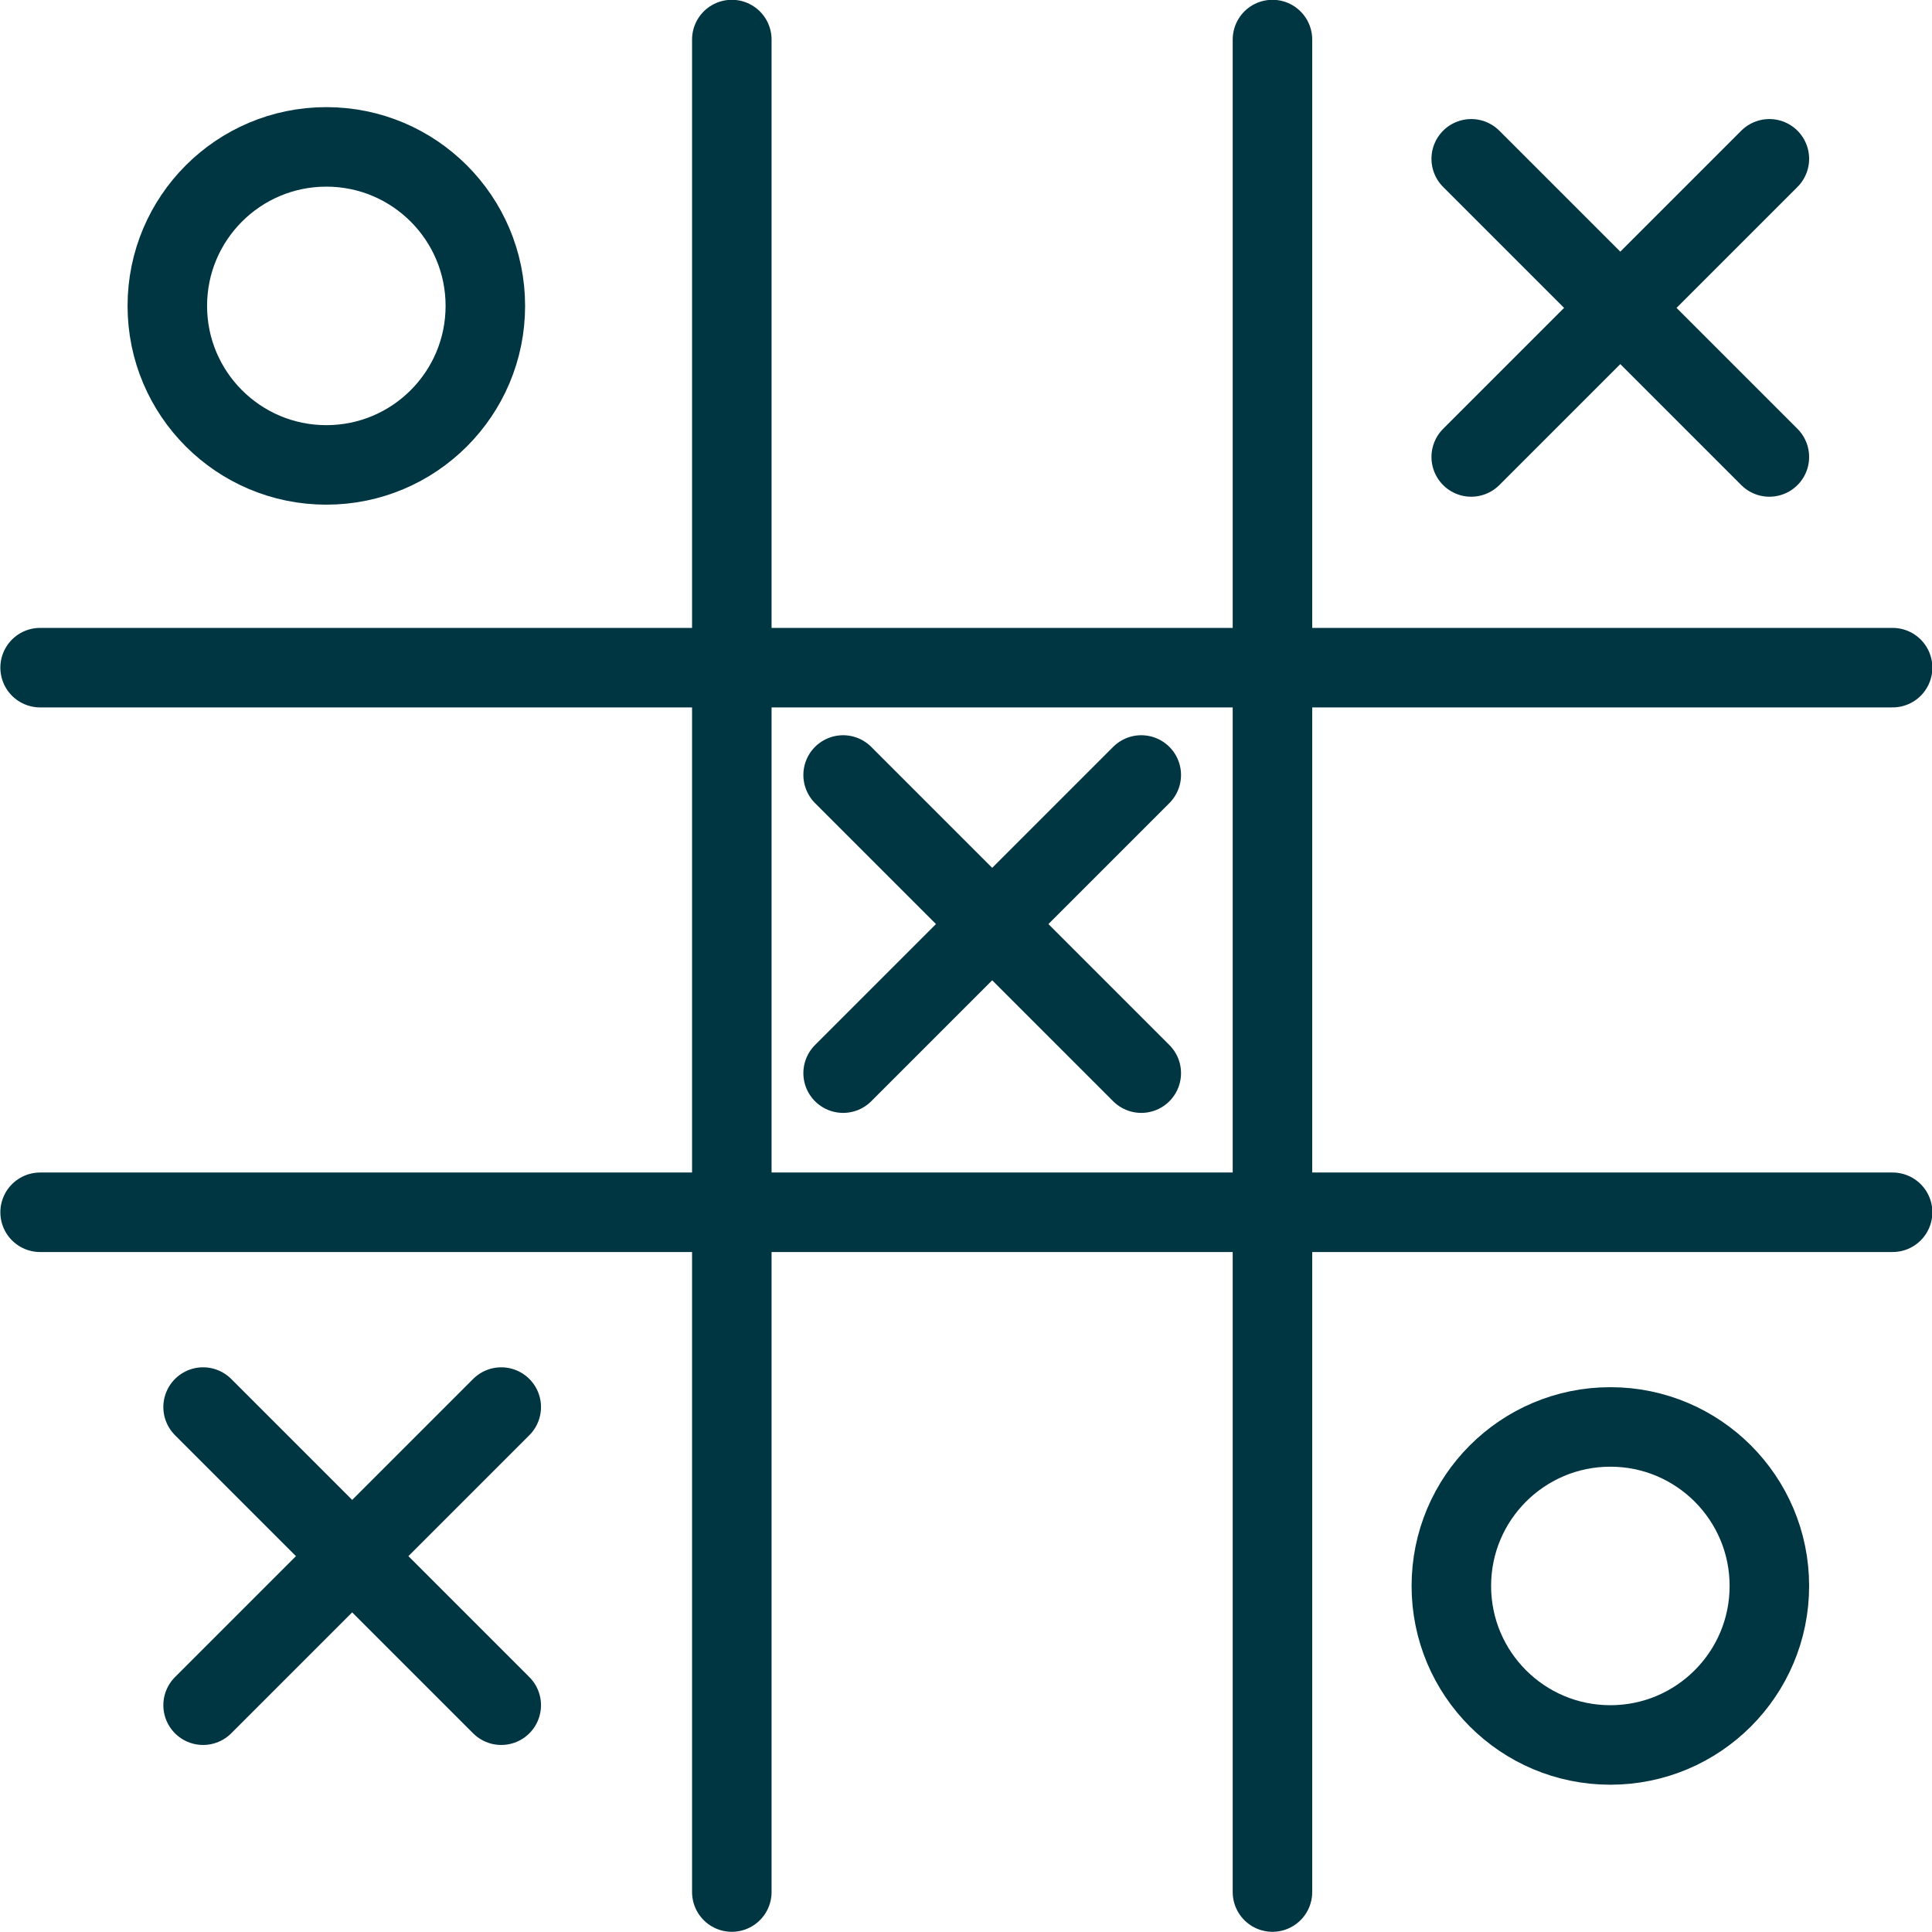
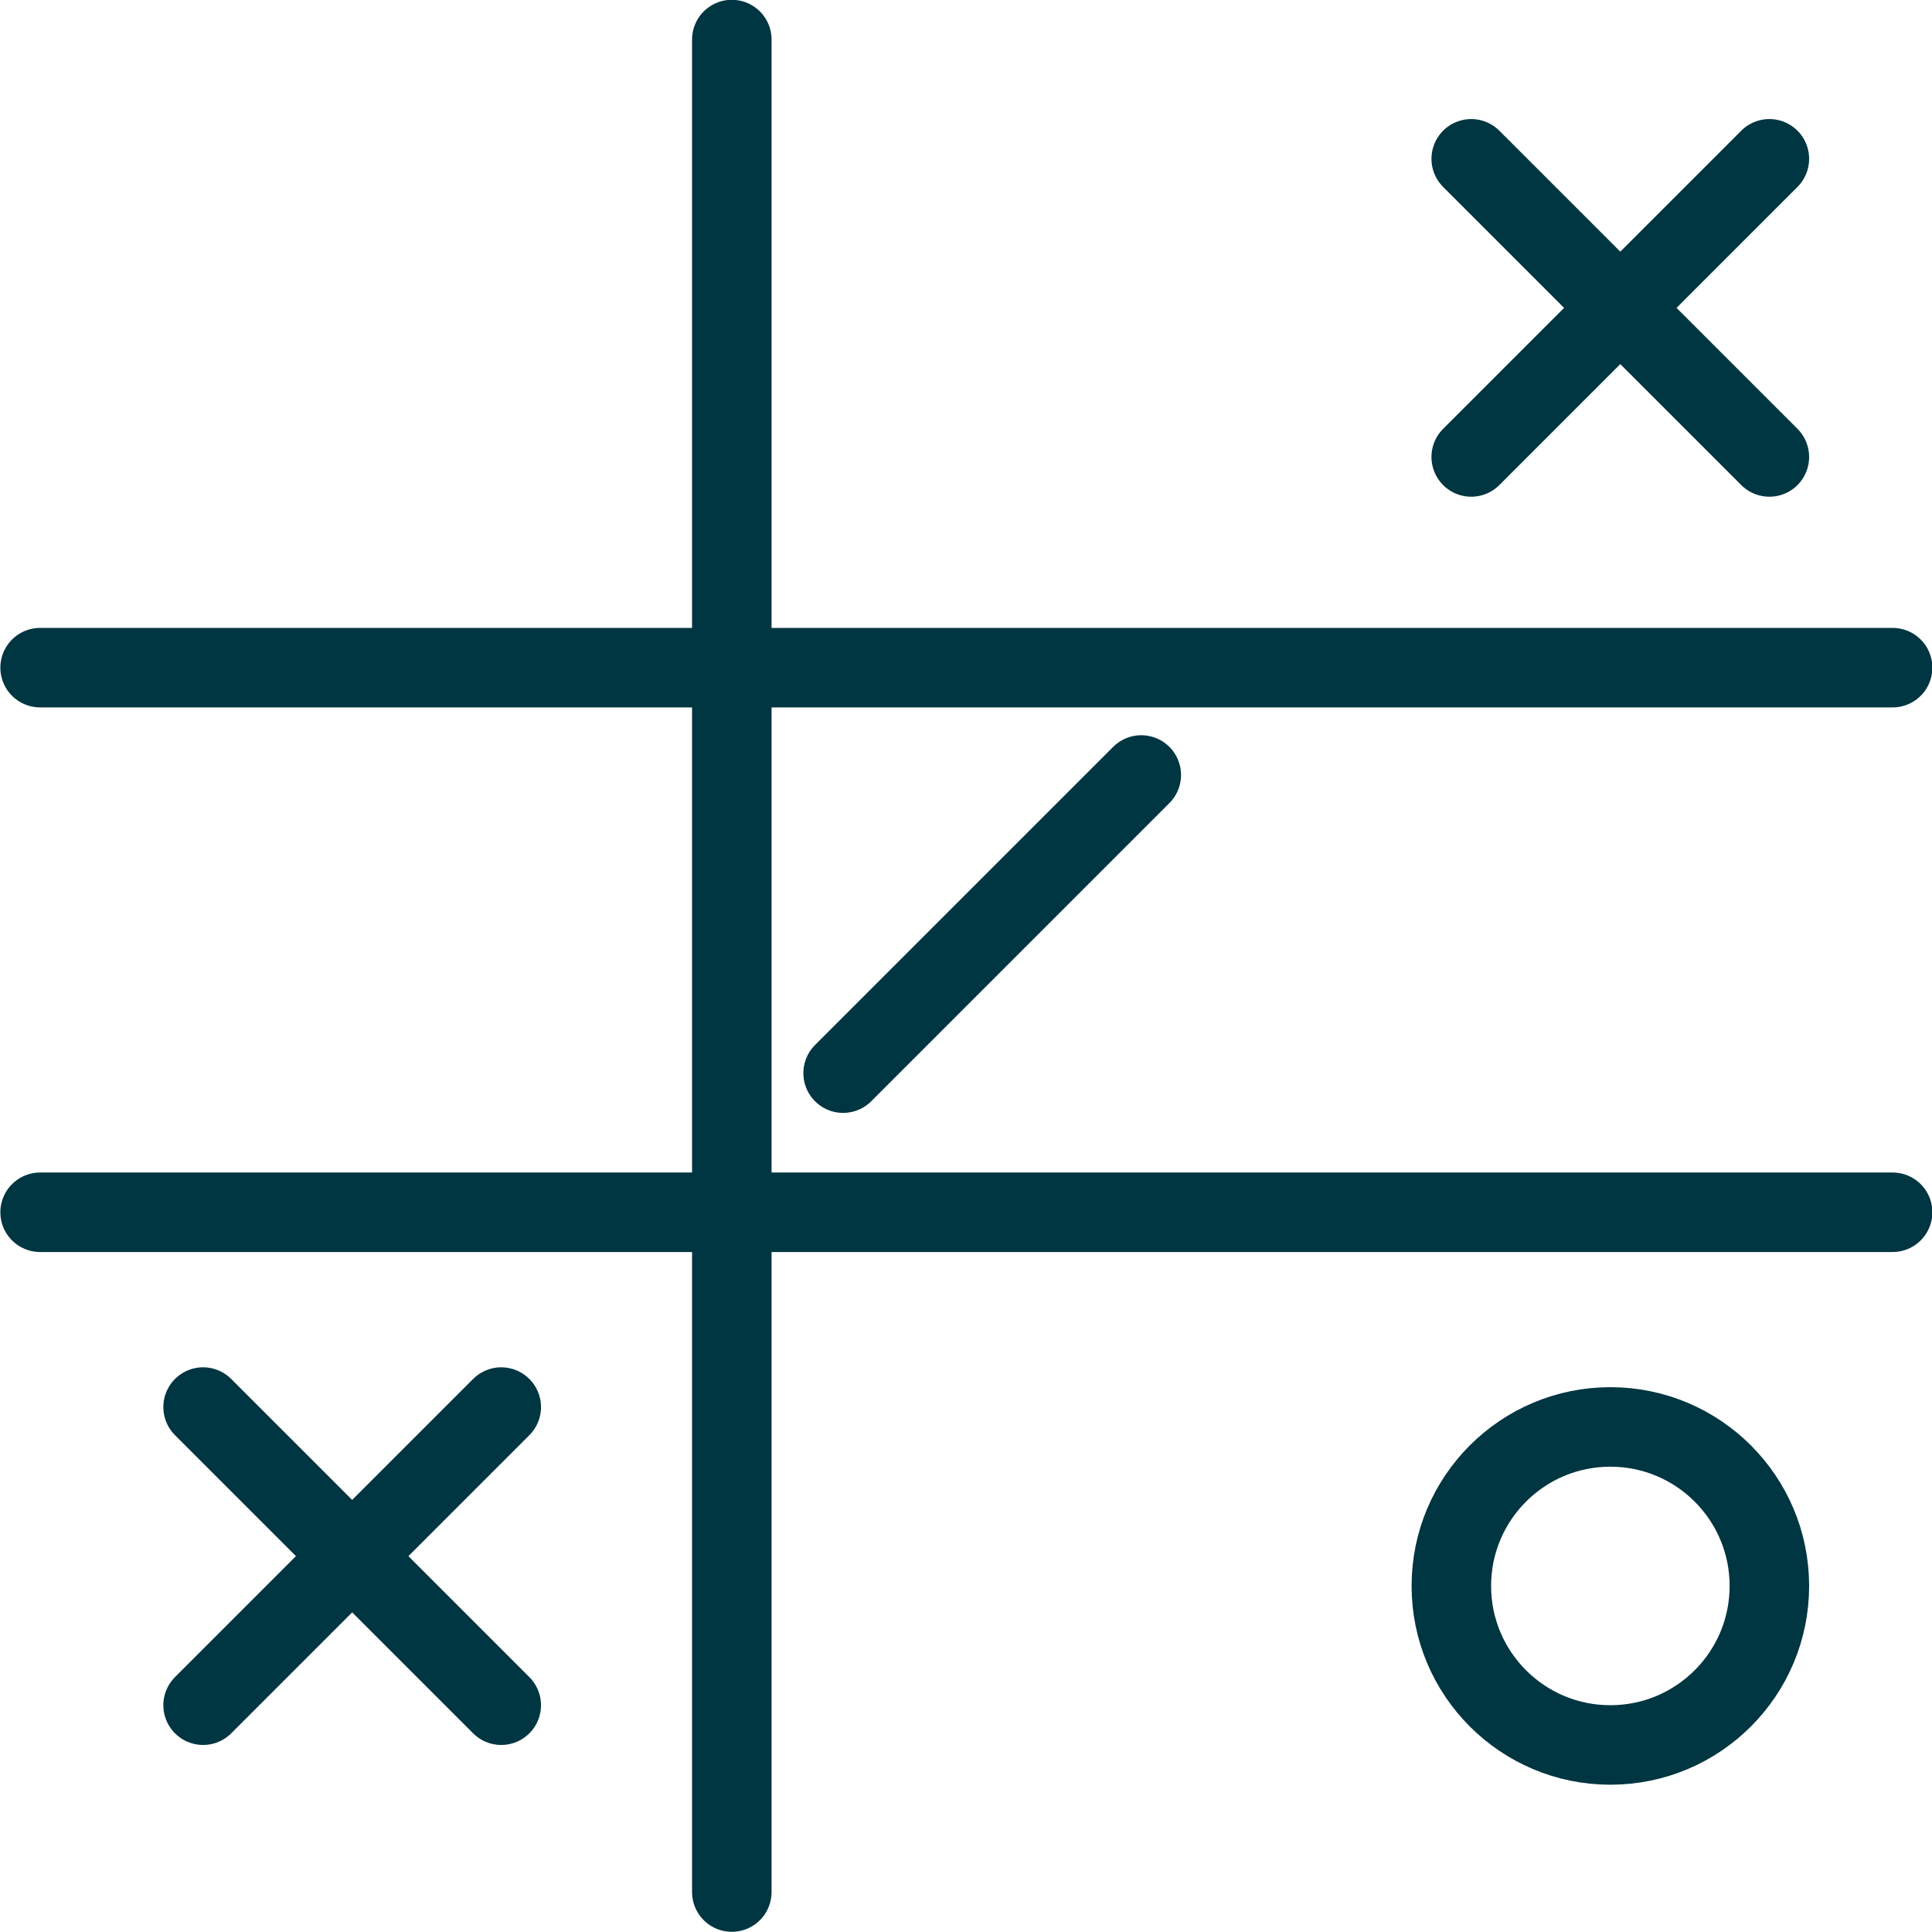
<svg xmlns="http://www.w3.org/2000/svg" version="1.1" id="Laag_1" x="0px" y="0px" viewBox="0 0 48.6 48.6" style="enable-background:new 0 0 48.6 48.6;" xml:space="preserve">
  <style type="text/css">
	.st0{fill:none;stroke:#003542;stroke-width:2;stroke-linecap:round;stroke-miterlimit:10;}
</style>
  <g id="Group_169" transform="translate(-2759.691 -5894.005)">
    <line id="Line_17" class="st0" x1="2778.1" y1="5895" x2="2778.1" y2="5941.6" />
-     <line id="Line_18" class="st0" x1="2791.7" y1="5895" x2="2791.7" y2="5941.6" />
    <line id="Line_19" class="st0" x1="2807.3" y1="5910.8" x2="2760.7" y2="5910.8" />
    <line id="Line_20" class="st0" x1="2807.3" y1="5924.5" x2="2760.7" y2="5924.5" />
    <line id="Line_21" class="st0" x1="2796.7" y1="5905.5" x2="2804.2" y2="5898" />
    <line id="Line_22" class="st0" x1="2804.2" y1="5905.5" x2="2796.7" y2="5898" />
    <line id="Line_23" class="st0" x1="2780.9" y1="5921" x2="2788.4" y2="5913.5" />
-     <line id="Line_24" class="st0" x1="2788.4" y1="5921" x2="2780.9" y2="5913.5" />
    <line id="Line_25" class="st0" x1="2764.8" y1="5936.9" x2="2772.3" y2="5929.4" />
    <line id="Line_26" class="st0" x1="2772.3" y1="5936.9" x2="2764.8" y2="5929.4" />
-     <circle id="Ellipse_3" class="st0" cx="2767.9" cy="5901.7" r="4" />
    <circle id="Ellipse_4" class="st0" cx="2800.2" cy="5933.9" r="4" />
  </g>
</svg>